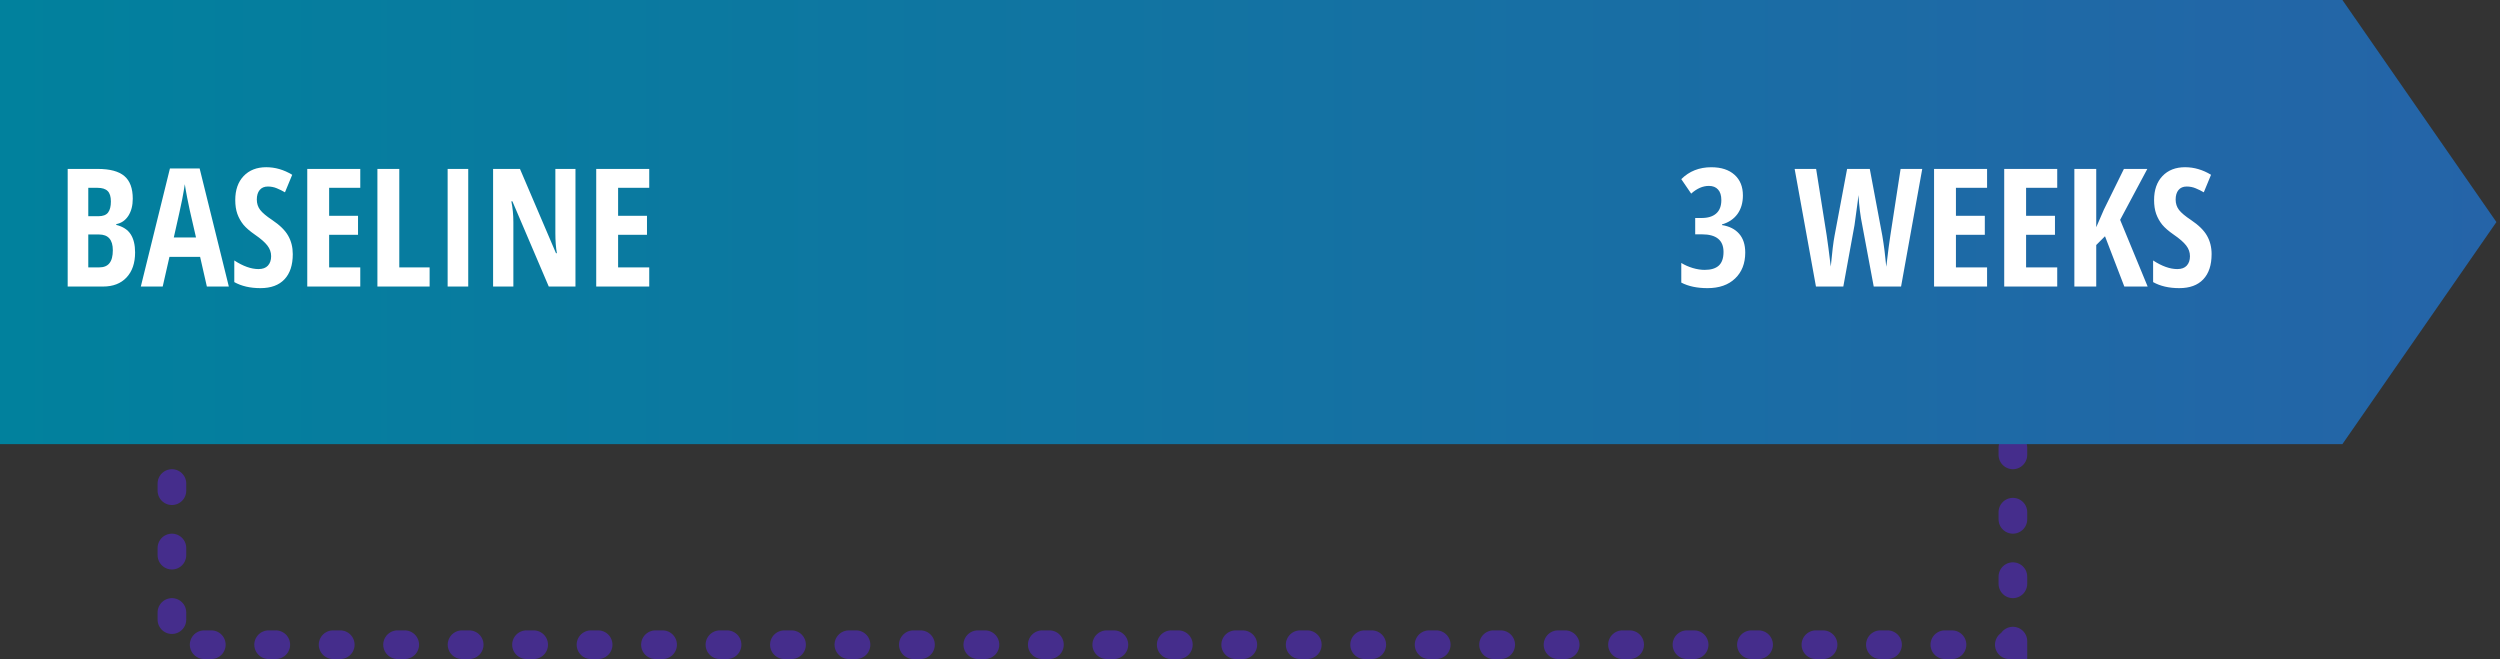
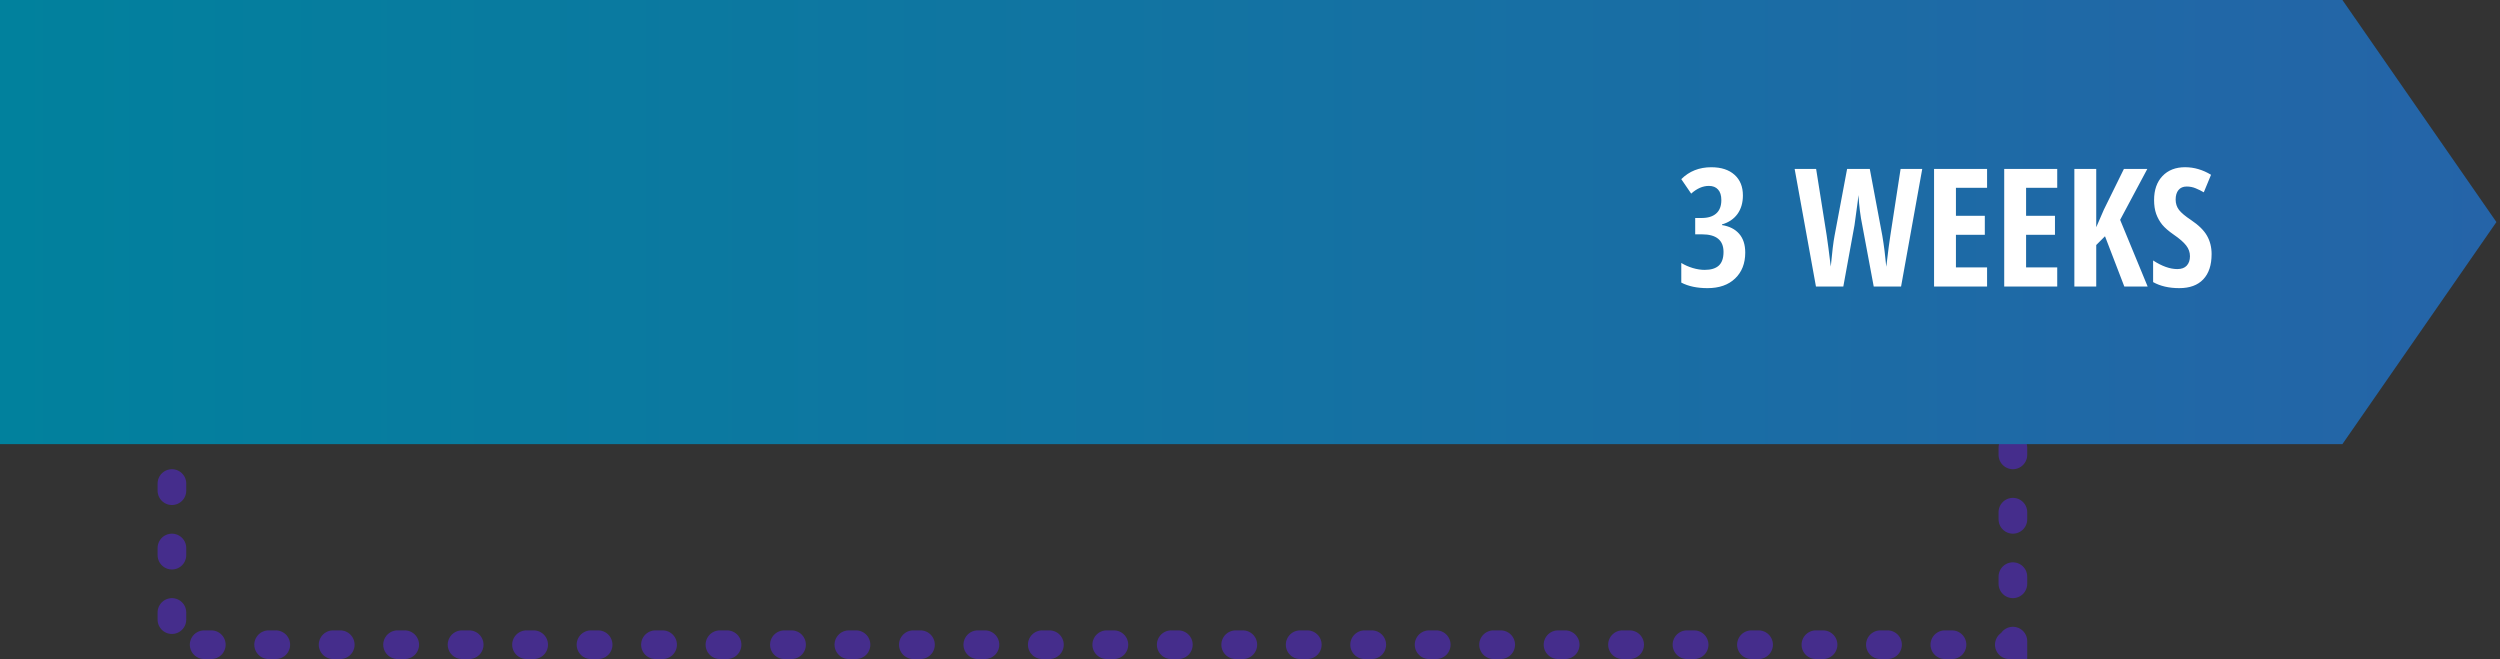
<svg xmlns="http://www.w3.org/2000/svg" fill="none" height="92" viewBox="0 0 349 92" width="349">
  <rect x="0" y="0" width="349" height="92" fill="#333333" stroke="none" />
  <linearGradient id="a" gradientUnits="userSpaceOnUse" x1="0" x2="348.5" y1="31" y2="31">
    <stop offset="0" stop-color="#01819d" />
    <stop offset="1" stop-color="#2564a8" />
  </linearGradient>
  <path d="m24 58.5v31.5h257v-31.5" stroke="#452d8c" stroke-dasharray="1 8 1 8" stroke-linecap="round" stroke-width="4" />
  <path d="m0 0h327l21.5 31-21.5 31h-327z" fill="url(#a)" />
  <g fill="#fff">
-     <path d="m9.449 23.581h4.189c1.707 0 2.95.333 3.728 1.0.779.659 1.168 1.711 1.168 3.156 0 .951-.206 1.748-.618 2.392-.412.636-.973 1.022-1.685 1.157v.112c.928.232 1.599.666 2.01 1.303s.618 1.482.618 2.538c0 1.49-.401 2.658-1.202 3.504-.794.839-1.883 1.258-3.268 1.258h-4.941zm2.875 6.604h1.404c.644 0 1.097-.172 1.359-.517.262-.344.393-.857.393-1.539s-.15-1.168-.449-1.46c-.299-.299-.771-.449-1.415-.449h-1.292zm0 2.549v4.593h1.539c.636 0 1.108-.195 1.415-.584.315-.389.472-.992.472-1.808 0-1.468-.644-2.201-1.932-2.201zm16.554 7.266-.943-4.144h-4.279l-.943 4.144h-3.055l4.066-16.486h4.144l4.077 16.486zm-1.516-6.851-.876-3.818c-.052-.232-.172-.812-.359-1.741-.18-.936-.288-1.561-.326-1.875-.097.644-.221 1.355-.371 2.134-.15.771-.539 2.538-1.168 5.301zm13.51 2.325c0 1.535-.389 2.71-1.168 3.526-.771.816-1.887 1.224-3.347 1.224-1.43 0-2.647-.281-3.65-.842v-3.021c1.228.801 2.355 1.202 3.38 1.202.584 0 1.022-.161 1.314-.483.299-.322.449-.76.449-1.314 0-.546-.176-1.044-.528-1.494-.352-.457-.932-.962-1.741-1.516-.704-.487-1.239-.951-1.606-1.393-.359-.449-.64-.951-.842-1.505-.195-.554-.292-1.198-.292-1.932 0-1.407.389-2.523 1.168-3.347.786-.824 1.838-1.235 3.156-1.235 1.258 0 2.467.352 3.627 1.056l-1.011 2.448c-.359-.21-.737-.397-1.134-.561-.389-.165-.808-.247-1.258-.247-.494 0-.876.165-1.145.494-.262.322-.393.764-.393 1.325 0 .554.157 1.037.472 1.449.322.412.88.88 1.673 1.404 1.071.719 1.816 1.452 2.235 2.201.427.749.64 1.602.64 2.561zm9.422 4.526h-7.401v-16.419h7.401v2.639h-4.346v3.908h4.032v2.65h-4.032v4.548h4.346zm2.392 0v-16.419h3.055v13.746h4.234v2.673zm9.804 0v-16.419h2.875v16.419zm17.845 0h-3.728l-5.076-11.893h-.146c.187.906.281 1.879.281 2.92v8.973h-2.83v-16.419h3.751l5.031 11.77h.123c-.142-.786-.213-1.722-.213-2.808v-8.962h2.808zm10.298 0h-7.401v-16.419h7.401v2.639h-4.346v3.908h4.032v2.65h-4.032v4.548h4.346z" />
    <path d="m243.31 27.276c0 1.033-.254 1.902-.764 2.605-.509.696-1.227 1.179-2.156 1.449v.09c1.033.165 1.831.569 2.392 1.213.569.644.854 1.52.854 2.628 0 1.512-.472 2.718-1.415 3.616-.936.898-2.22 1.348-3.852 1.348-1.453 0-2.673-.258-3.661-.775v-2.74c.494.299 1.029.535 1.605.708.577.172 1.131.258 1.663.258.868 0 1.523-.198 1.965-.595.442-.404.663-1.041.663-1.909 0-1.64-1.007-2.459-3.021-2.459h-.933v-2.28h.888c.891 0 1.572-.21 2.044-.629.479-.419.718-1.044.718-1.875 0-.651-.153-1.142-.46-1.471-.3-.337-.726-.505-1.28-.505-.846 0-1.67.359-2.471 1.078l-1.381-2.022c1.108-1.108 2.504-1.662 4.188-1.662 1.386 0 2.467.352 3.246 1.056.779.696 1.168 1.655 1.168 2.875zm22.079 12.724h-3.818l-1.606-8.602c-.247-1.175-.423-2.564-.528-4.167l-.09.831-.46 3.38-1.561 8.558h-3.819l-2.976-16.419h2.999l1.471 9.265c.142.928.333 2.385.573 4.369.187-2.006.363-3.44.528-4.301l1.752-9.332h3.167l1.751 9.332c.233 1.385.416 2.826.551 4.324.262-2.216.453-3.68.573-4.391l1.426-9.265h3.021zm12.006 0h-7.401v-16.419h7.401v2.639h-4.347v3.908h4.032v2.65h-4.032v4.548h4.347zm9.793 0h-7.401v-16.419h7.401v2.639h-4.347v3.908h4.032v2.65h-4.032v4.548h4.347zm12.623 0h-3.257l-2.696-7.019-1.224 1.224v5.795h-3.054v-16.419h3.054v8.142l1.067-2.459 2.797-5.683h3.268l-3.796 7.109zm8.928-4.526c0 1.535-.39 2.71-1.168 3.526-.771.816-1.887 1.224-3.347 1.224-1.43 0-2.647-.281-3.65-.842v-3.021c1.228.801 2.355 1.202 3.381 1.202.584 0 1.022-.161 1.314-.483.299-.322.449-.76.449-1.314 0-.546-.176-1.044-.528-1.494-.352-.457-.932-.962-1.741-1.516-.704-.487-1.239-.951-1.606-1.393-.359-.449-.64-.951-.842-1.505-.195-.554-.292-1.198-.292-1.932 0-1.407.389-2.523 1.168-3.347.786-.824 1.838-1.235 3.156-1.235 1.258 0 2.467.352 3.627 1.056l-1.011 2.448c-.359-.21-.737-.397-1.134-.561-.389-.165-.808-.247-1.258-.247-.494 0-.876.165-1.145.494-.262.322-.393.764-.393 1.325 0 .554.157 1.037.471 1.449.322.412.88.88 1.674 1.404 1.07.719 1.815 1.452 2.235 2.201.426.749.64 1.602.64 2.561z" />
  </g>
</svg>